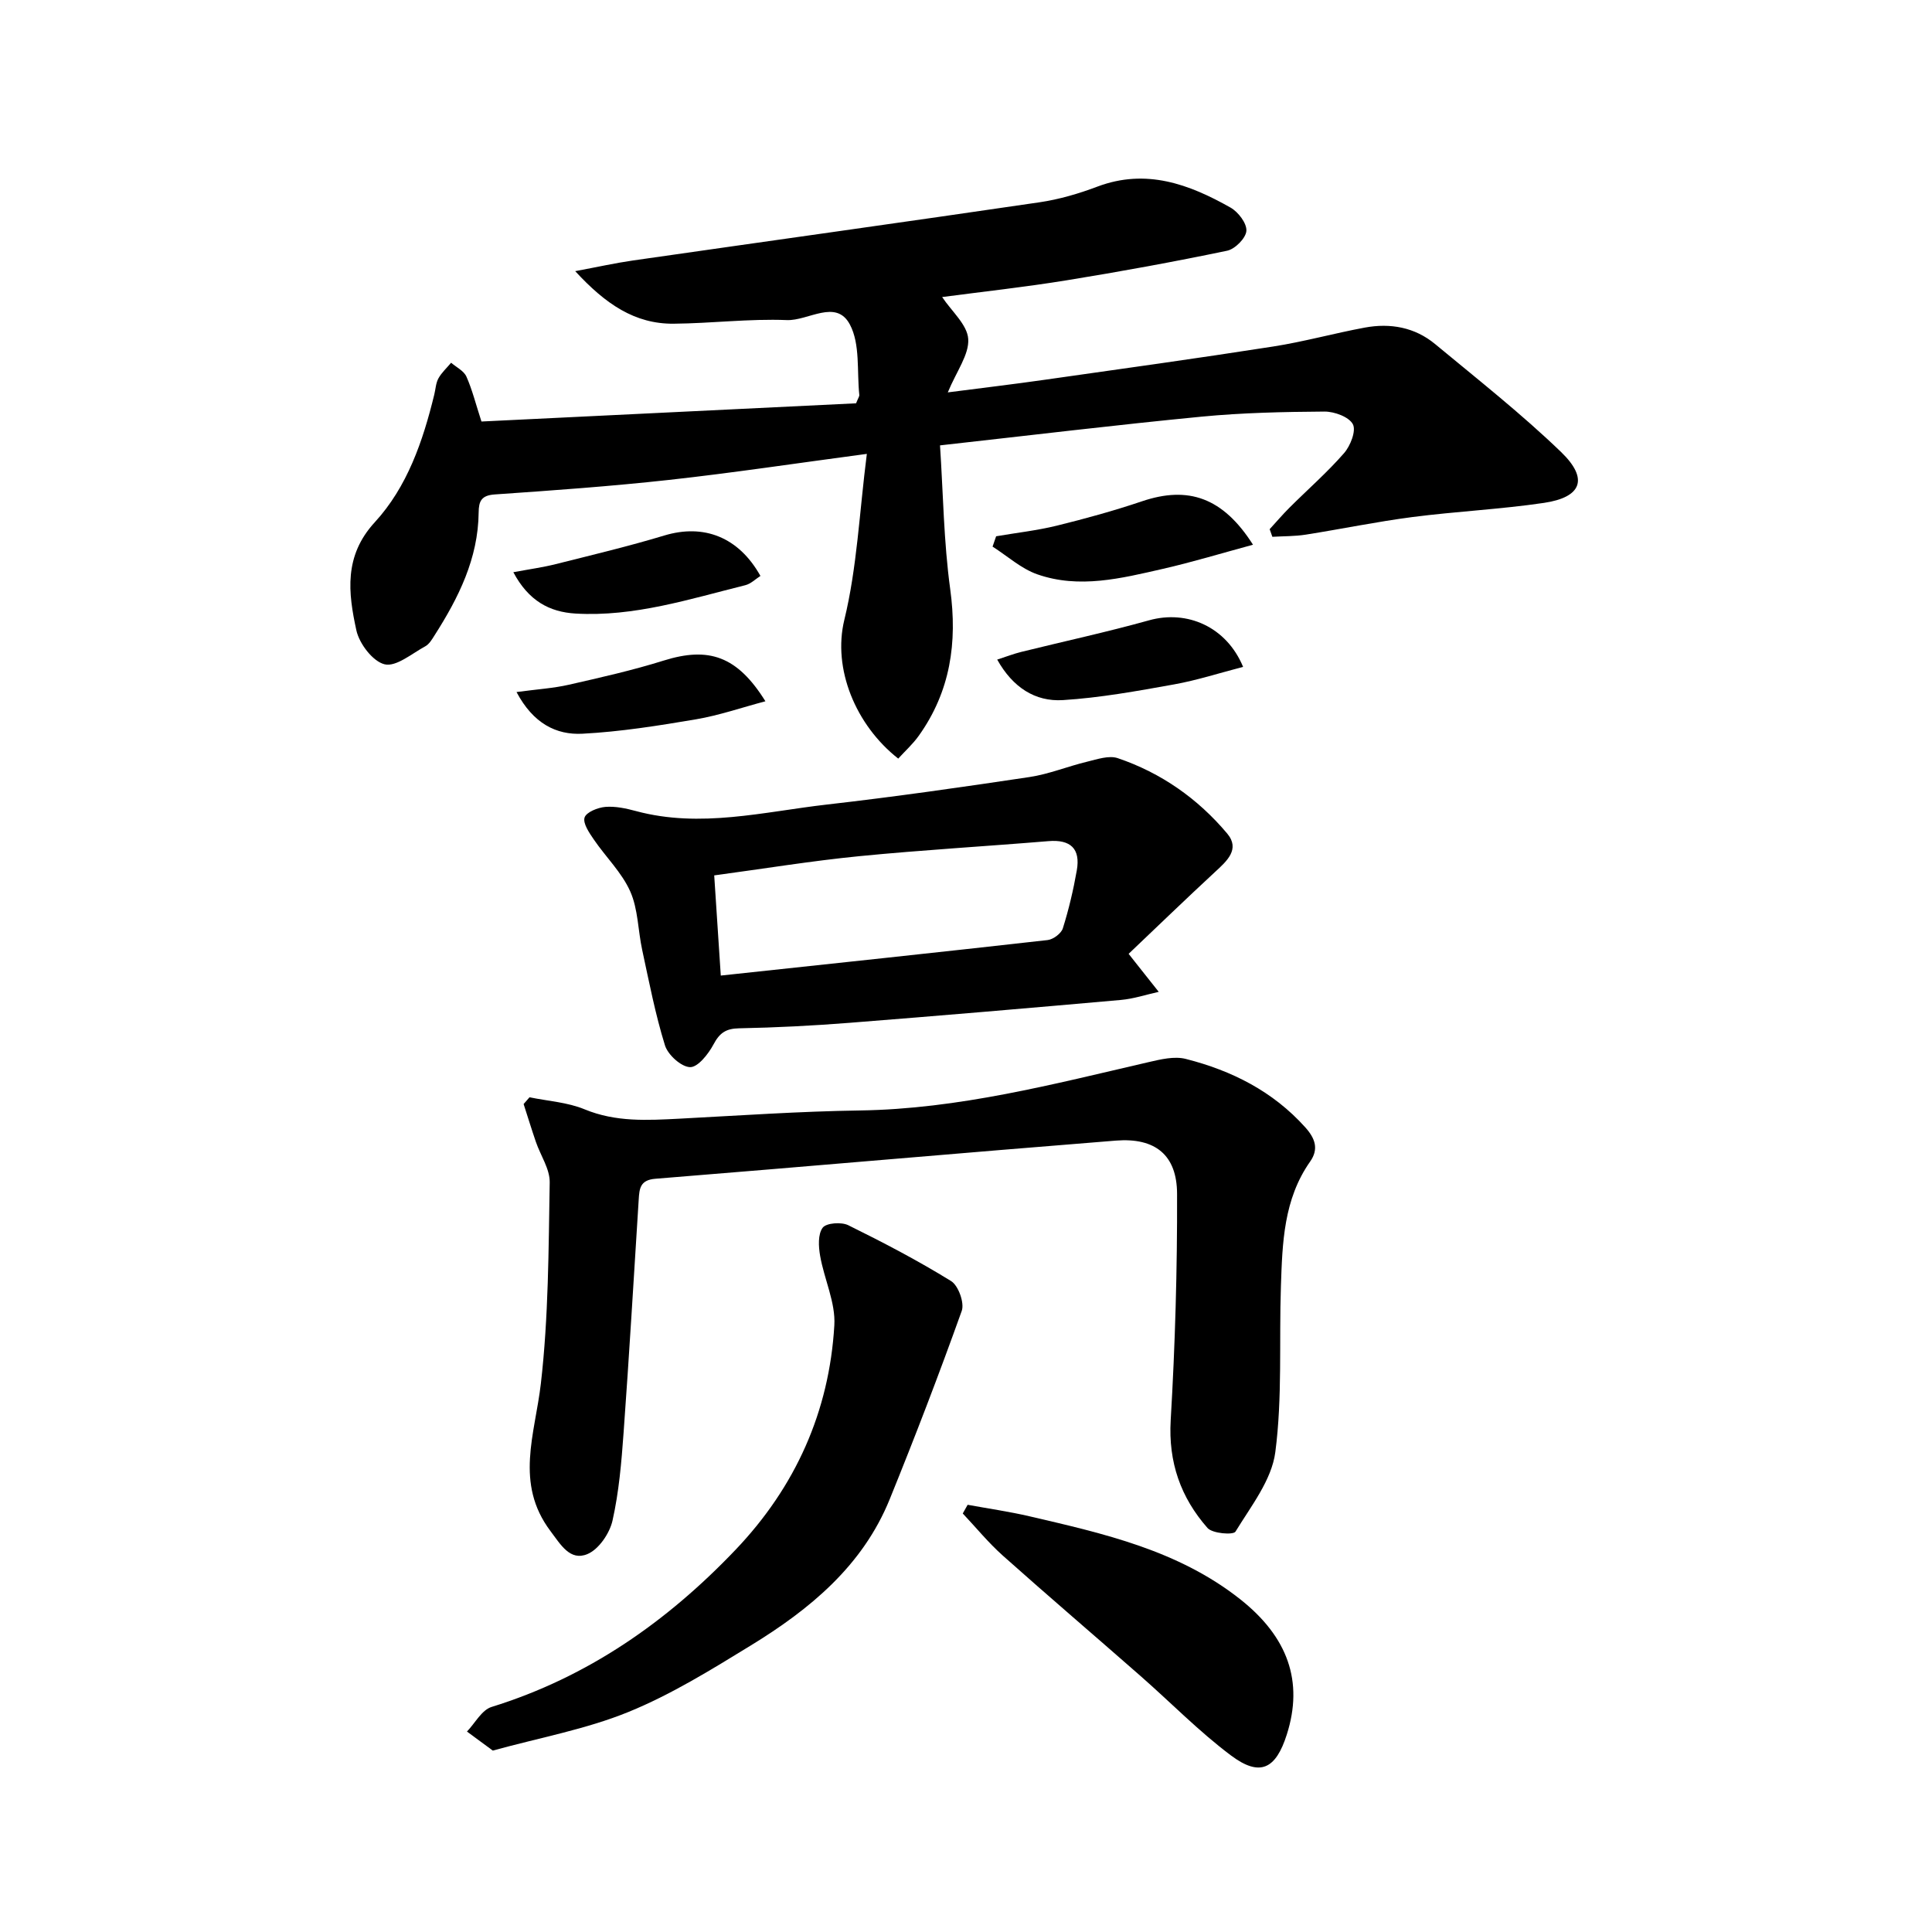
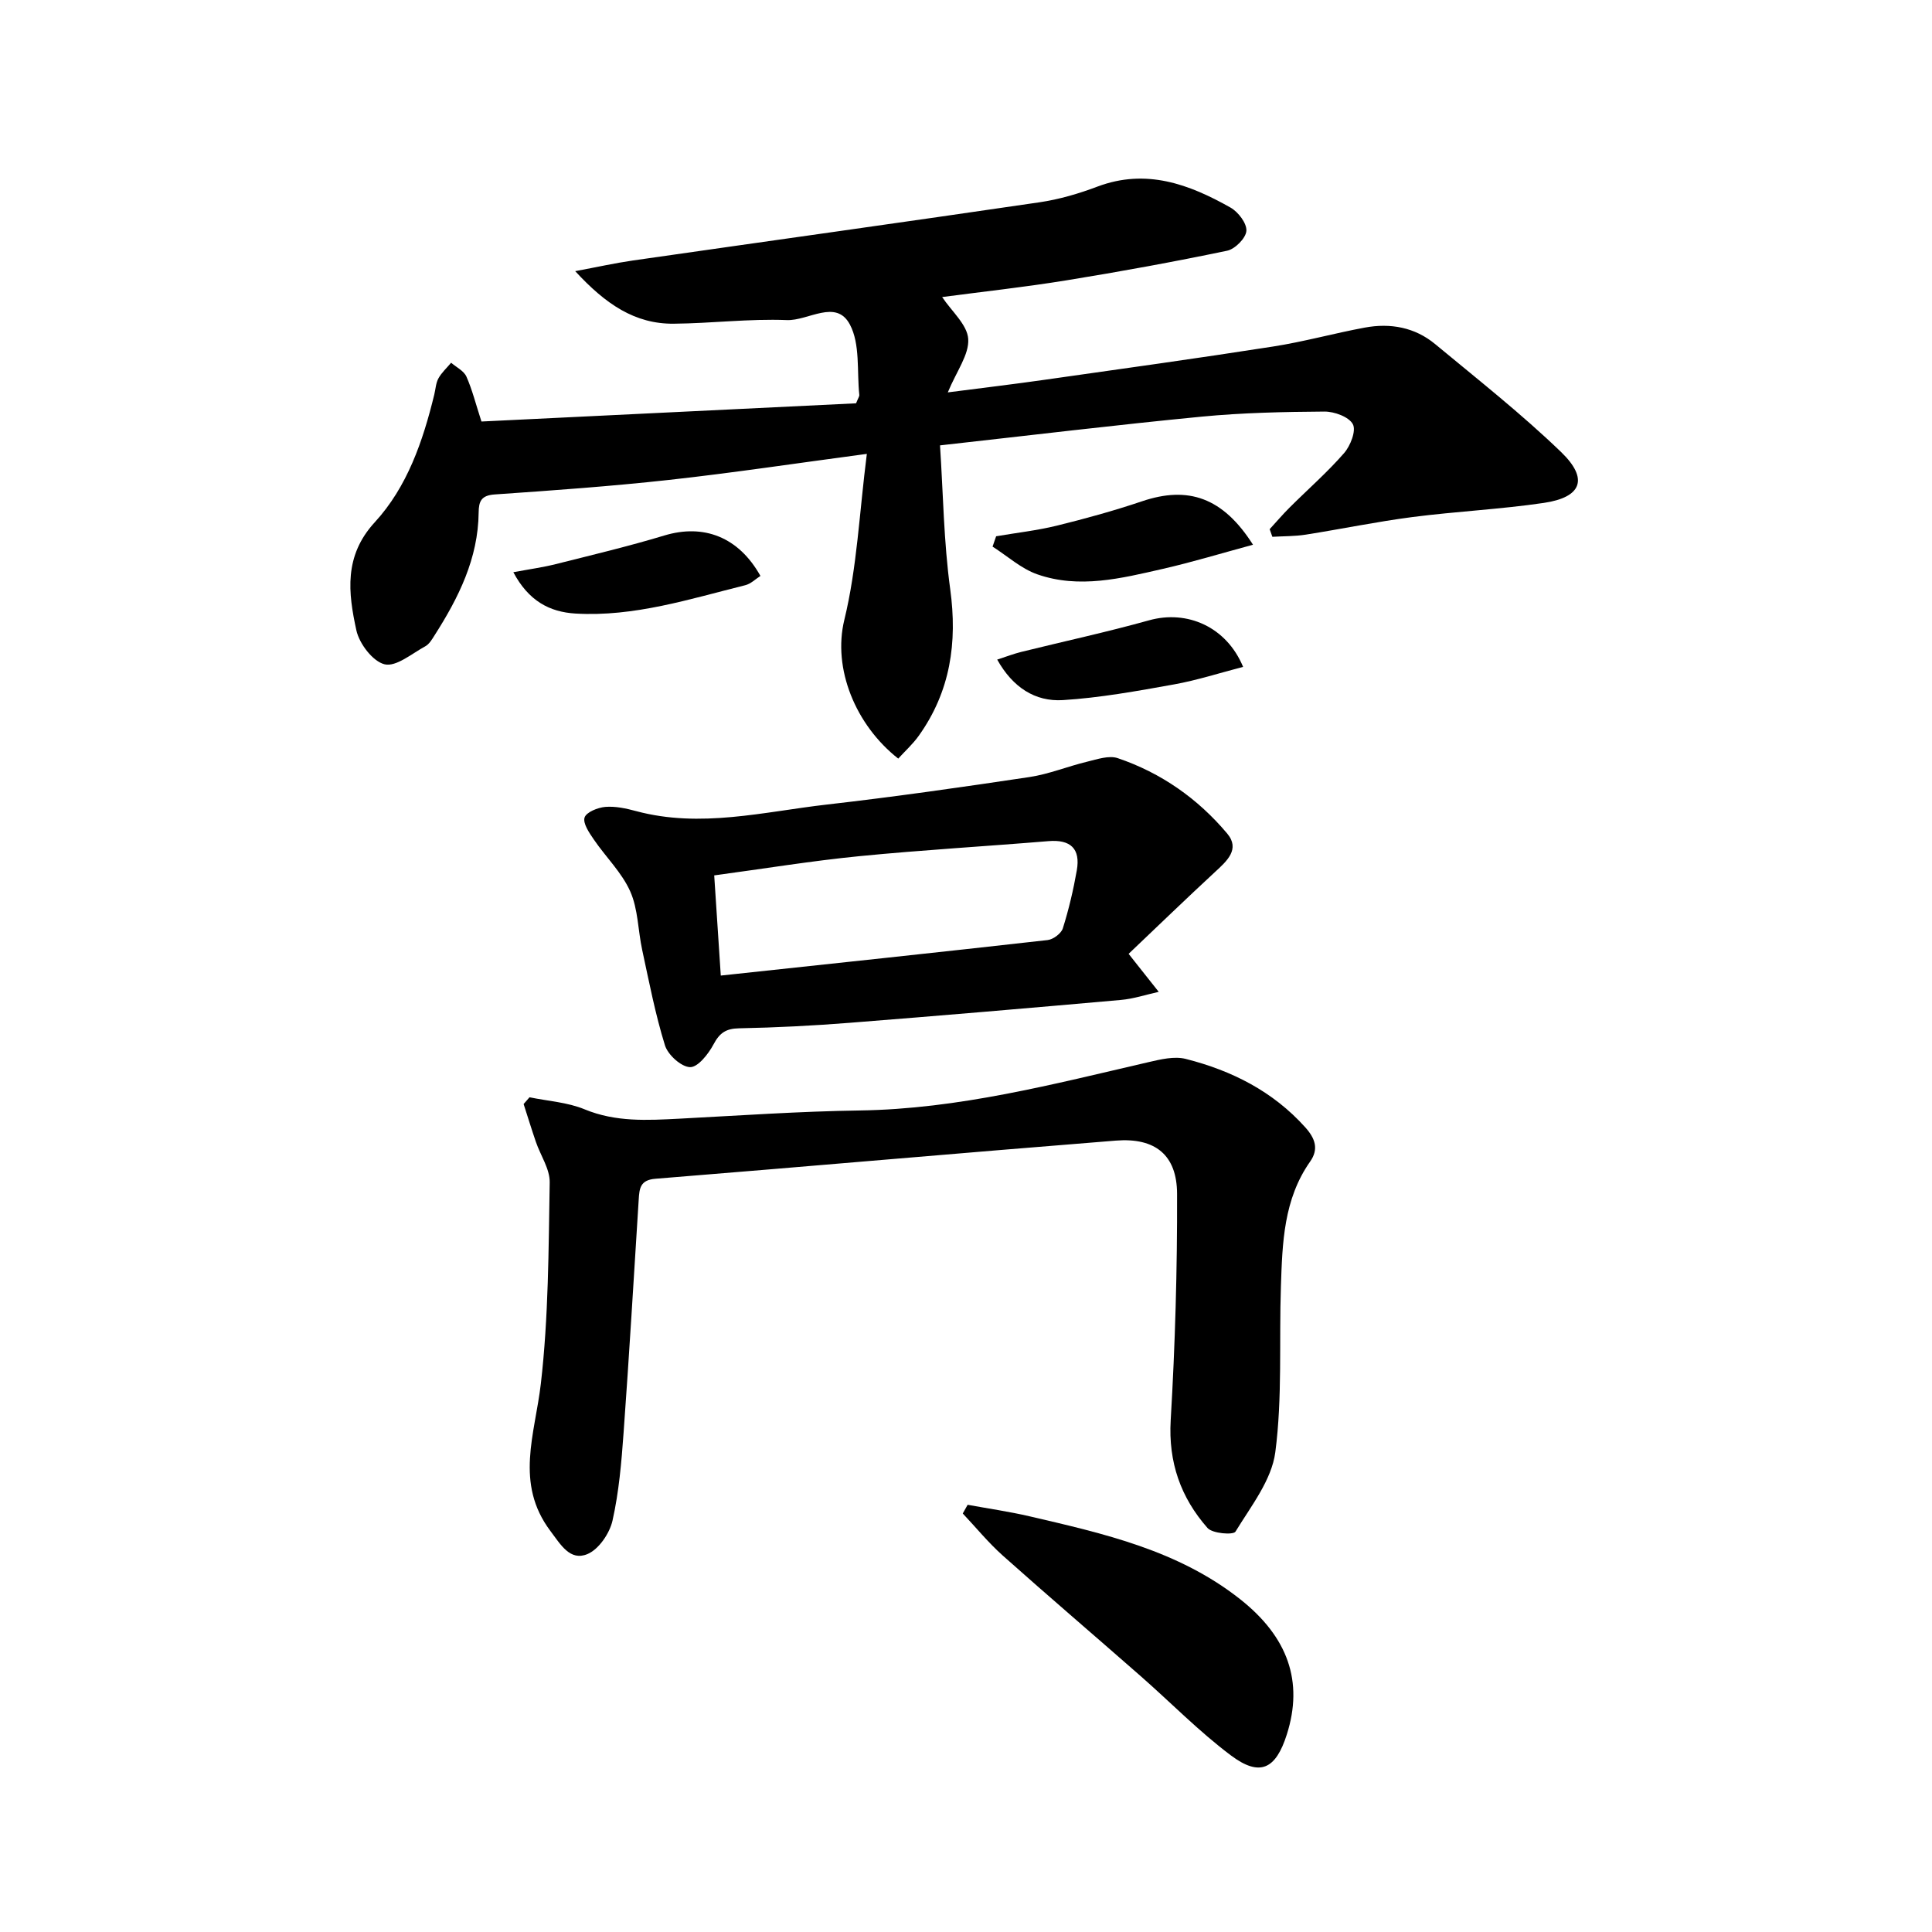
<svg xmlns="http://www.w3.org/2000/svg" enable-background="new 0 0 400 400" viewBox="0 0 400 400">
  <path d="m99.68 87.27c26.19-1.27 52.06-2.53 77.56-3.77.45-1.13.7-1.44.67-1.73-.52-4.92.21-10.52-1.95-14.58-2.86-5.39-8.62-.74-13.05-.92-7.79-.31-15.61.68-23.43.75-8.03.07-14.09-4.04-20.39-10.88 4.71-.88 8.28-1.68 11.89-2.2 28.08-4.03 56.18-7.94 84.25-12.06 4.07-.6 8.13-1.79 11.99-3.25 10.08-3.79 18.97-.5 27.55 4.35 1.59.9 3.39 3.25 3.28 4.82-.1 1.5-2.35 3.77-3.99 4.11-11.04 2.3-22.14 4.33-33.26 6.13-8.63 1.4-17.33 2.35-25.74 3.46 1.98 2.97 5.21 5.73 5.4 8.68.21 3.23-2.4 6.64-4.23 11.06 7.35-.95 13.67-1.7 19.98-2.6 15.78-2.24 31.58-4.43 47.33-6.89 6.38-.99 12.64-2.74 19-3.92 5.3-.99 10.38-.08 14.59 3.41 8.82 7.31 17.85 14.42 26.08 22.35 5.75 5.55 4.27 9.37-3.57 10.53-9.02 1.33-18.17 1.76-27.22 2.93-7.39.96-14.71 2.48-22.07 3.64-2.28.36-4.61.31-6.92.45-.19-.53-.38-1.05-.56-1.58 1.38-1.5 2.7-3.06 4.14-4.49 3.76-3.75 7.78-7.26 11.26-11.25 1.32-1.51 2.54-4.63 1.83-5.98-.8-1.53-3.83-2.64-5.88-2.63-8.47.06-16.98.24-25.41 1.05-17.69 1.71-35.34 3.85-54.19 5.95.66 10.04.77 19.98 2.11 29.76 1.52 11.09.03 21.19-6.5 30.35-1.23 1.73-2.84 3.18-4.26 4.74-8.84-6.94-13.62-18.63-11.16-28.73 2.63-10.8 3.1-22.12 4.66-34.36-14.71 1.96-27.81 3.94-40.96 5.39-11.99 1.32-24.04 2.18-36.09 3.01-2.78.19-3.3 1.42-3.32 3.74-.1 9.52-4.16 17.65-9.13 25.43-.53.84-1.11 1.83-1.92 2.27-2.77 1.5-6.02 4.29-8.41 3.73-2.44-.58-5.26-4.27-5.86-7.05-1.69-7.74-2.62-15.37 3.81-22.36 6.73-7.32 9.97-16.79 12.32-26.43.28-1.13.32-2.38.86-3.36.66-1.2 1.74-2.17 2.63-3.24 1.09.94 2.64 1.68 3.17 2.88 1.2 2.7 1.92 5.63 3.11 9.29z" />
  <path d="m109.63 227.18c3.82.79 7.88 1.03 11.42 2.5 6.45 2.66 12.97 2.27 19.62 1.93 12.44-.65 24.89-1.52 37.34-1.7 20.46-.3 40.04-5.44 59.76-10 2.52-.58 5.36-1.28 7.74-.67 9.49 2.41 18.02 6.69 24.72 14.15 2.06 2.29 2.85 4.5 1.02 7.1-5.49 7.8-5.75 16.82-6.05 25.79-.39 11.47.32 23.06-1.16 34.37-.75 5.78-5.04 11.2-8.25 16.46-.44.73-4.77.4-5.79-.76-5.54-6.3-8.13-13.59-7.62-22.32.92-15.59 1.37-31.23 1.32-46.85-.02-8.06-4.53-11.68-12.68-11.03-31.78 2.53-63.55 5.34-95.33 7.9-3.16.25-3.31 2.02-3.45 4.28-1.02 16.09-1.96 32.18-3.13 48.26-.44 6.12-.96 12.3-2.3 18.25-.6 2.64-2.85 5.95-5.2 6.92-3.59 1.49-5.53-1.97-7.65-4.78-7.44-9.89-3.19-20.05-1.98-30.53 1.59-13.77 1.59-27.74 1.83-41.64.05-2.78-1.9-5.58-2.86-8.39-.89-2.6-1.7-5.23-2.54-7.84.42-.47.82-.93 1.22-1.4z" />
  <path d="m233.67 197.48c.9 1.15 1.1 1.4 1.3 1.65 1.64 2.07 3.29 4.14 4.93 6.22-2.62.58-5.21 1.45-7.86 1.68-18.7 1.66-37.41 3.26-56.12 4.73-7.62.6-15.26.99-22.9 1.14-2.73.05-4.04.96-5.3 3.34-1.06 1.99-3.25 4.76-4.86 4.7-1.84-.06-4.58-2.55-5.19-4.52-2-6.45-3.28-13.12-4.71-19.74-.88-4.05-.84-8.45-2.48-12.13-1.75-3.92-5.06-7.11-7.53-10.73-.95-1.39-2.3-3.34-1.92-4.56.35-1.11 2.74-2.07 4.3-2.2 2.09-.17 4.3.31 6.37.87 13.32 3.58 26.4.14 39.52-1.36 14.01-1.6 27.98-3.6 41.92-5.69 4.06-.61 7.96-2.23 11.98-3.19 2.06-.5 4.49-1.34 6.3-.72 8.98 3.04 16.6 8.39 22.67 15.62 2.71 3.24-.09 5.69-2.53 7.94-6.06 5.61-11.99 11.34-17.89 16.95zm-84.44 4.5c22.94-2.46 45.32-4.83 67.67-7.35 1.16-.13 2.82-1.37 3.15-2.43 1.23-3.92 2.18-7.95 2.89-12 .79-4.49-1.29-6.44-5.89-6.05-13.04 1.08-26.11 1.83-39.13 3.11-9.85.97-19.64 2.58-30.05 3.98.45 6.88.88 13.4 1.36 20.74z" />
-   <path d="m102.03 362.44c-2.11-1.56-3.73-2.75-5.35-3.94 1.68-1.75 3.06-4.46 5.08-5.09 19.93-6.17 36.35-17.66 50.56-32.58 12.37-12.99 19.37-28.57 20.42-46.44.28-4.71-2.1-9.54-2.94-14.38-.34-1.92-.48-4.49.53-5.83.75-.99 3.87-1.22 5.3-.51 7.24 3.57 14.42 7.32 21.28 11.56 1.51.93 2.8 4.52 2.21 6.17-4.69 13.11-9.68 26.11-14.92 39.01-5.59 13.77-16.52 22.77-28.73 30.25-8.21 5.03-16.51 10.18-25.37 13.79-8.79 3.58-18.35 5.31-28.07 7.99z" />
  <path d="m200.34 311.55c4.27.78 8.58 1.4 12.8 2.38 15.38 3.58 30.8 7.04 43.62 17.17 9.91 7.83 13.14 17.05 9.67 27.98-2.29 7.24-5.58 8.85-11.57 4.37-6.62-4.96-12.46-10.96-18.7-16.43-9.5-8.34-19.11-16.54-28.54-24.95-2.98-2.66-5.54-5.8-8.29-8.72.33-.61.67-1.2 1.01-1.8z" />
  <path d="m206.24 111.03c4.2-.72 8.45-1.19 12.57-2.2 5.93-1.46 11.84-3.09 17.62-5.04 9.57-3.24 16.76-.81 22.99 8.99-6.47 1.75-12.54 3.6-18.72 5.01-8.55 1.95-17.26 4.15-25.93 1.12-3.35-1.17-6.19-3.78-9.27-5.74.25-.71.49-1.42.74-2.14z" />
  <path d="m257.37 138.07c-4.84 1.25-9.51 2.77-14.3 3.63-7.63 1.37-15.31 2.77-23.02 3.25-5.74.35-10.37-2.63-13.59-8.39 1.97-.64 3.45-1.21 4.98-1.59 8.82-2.18 17.71-4.1 26.46-6.54 7.85-2.2 16.02 1.31 19.47 9.64z" />
  <path d="m106.28 118.47c3.44-.64 6.14-1.01 8.76-1.67 7.52-1.89 15.08-3.69 22.5-5.93 8.14-2.46 15.38.28 19.9 8.37-1.02.65-1.99 1.64-3.14 1.92-11.56 2.88-23.01 6.58-35.14 5.87-5.38-.32-9.72-2.61-12.88-8.56z" />
-   <path d="m106.94 143.28c4.4-.59 7.67-.79 10.82-1.51 6.59-1.5 13.21-2.99 19.66-5.01 9.32-2.91 15.21-.95 21.05 8.43-4.97 1.32-9.58 2.92-14.33 3.73-7.81 1.32-15.67 2.58-23.56 2.99-5.42.28-10.19-2.12-13.64-8.63z" />
</svg>